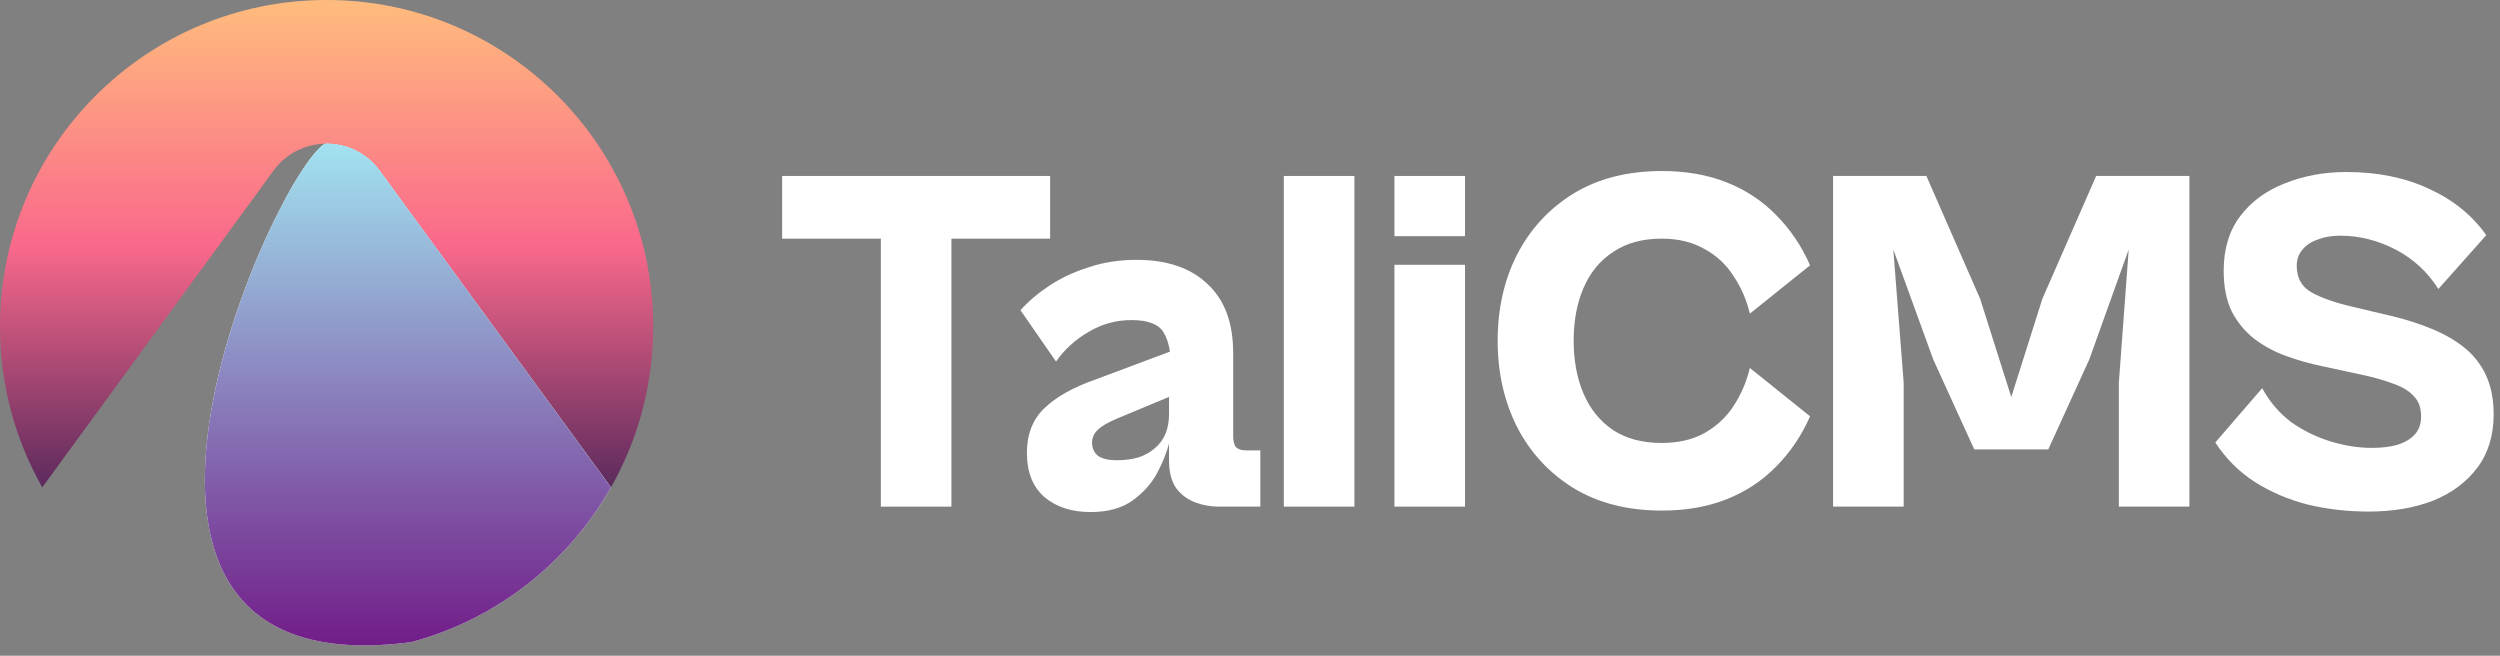
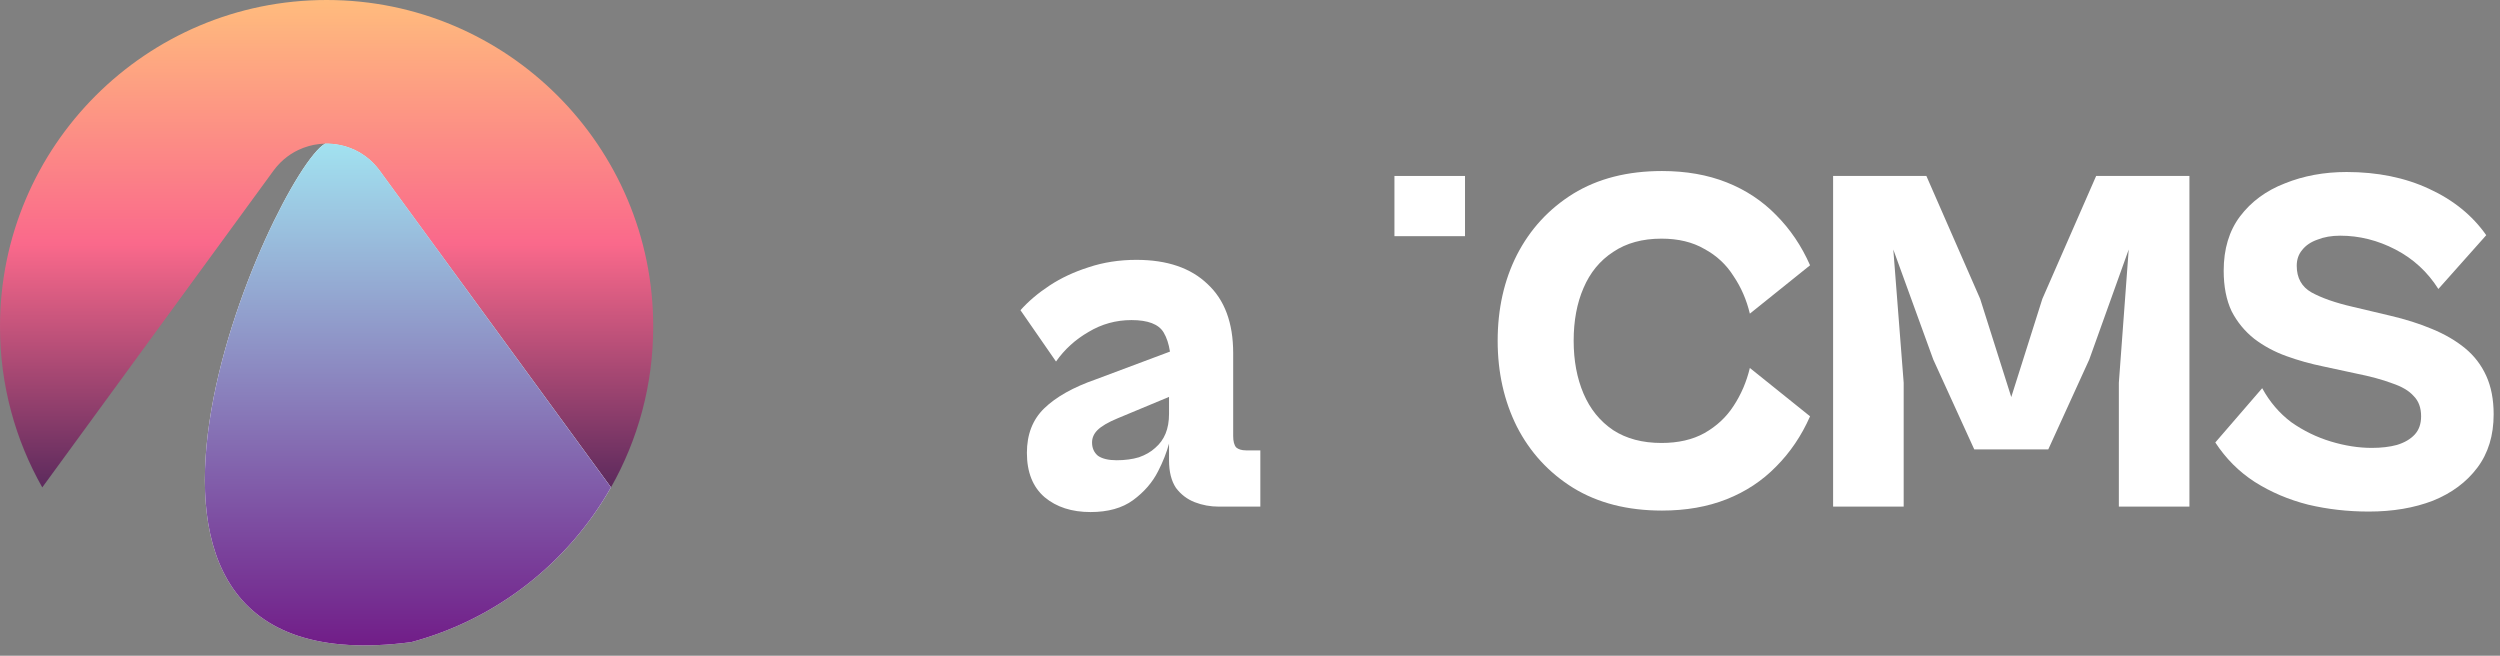
<svg xmlns="http://www.w3.org/2000/svg" width="183" height="48" viewBox="0 0 183 48" fill="none">
  <rect x="0" y="0" width="183" height="48" fill="#808080" stroke="none" />
  <path fill-rule="evenodd" clip-rule="evenodd" d="M83.189 19.021C85.428 19.021 87.162 19.612 88.391 20.792C89.643 21.948 90.269 23.634 90.269 25.85V31.919C90.269 32.304 90.342 32.581 90.486 32.75C90.655 32.895 90.896 32.967 91.209 32.967H92.257V37.085H89.222C88.596 37.085 88.006 36.976 87.452 36.76C86.898 36.543 86.44 36.194 86.079 35.712C85.742 35.206 85.573 34.532 85.573 33.69V32.47C85.396 33.125 85.132 33.797 84.778 34.484C84.369 35.303 83.754 36.013 82.936 36.615C82.141 37.193 81.106 37.482 79.829 37.482C78.456 37.482 77.336 37.121 76.469 36.398C75.602 35.652 75.169 34.568 75.169 33.148C75.169 31.799 75.59 30.714 76.433 29.895C77.3 29.053 78.565 28.343 80.227 27.765L85.641 25.737C85.556 25.176 85.401 24.707 85.176 24.332C84.814 23.73 84.031 23.43 82.827 23.43C81.695 23.43 80.648 23.718 79.685 24.296C78.721 24.85 77.926 25.573 77.3 26.464L74.699 22.707C75.277 22.057 75.987 21.454 76.83 20.9C77.673 20.346 78.625 19.901 79.685 19.564C80.768 19.202 81.936 19.021 83.189 19.021ZM81.816 30.618C81.118 30.907 80.624 31.196 80.335 31.485C80.07 31.75 79.938 32.051 79.938 32.389C79.938 32.798 80.082 33.123 80.371 33.364C80.684 33.581 81.142 33.69 81.744 33.69C82.346 33.689 82.888 33.617 83.369 33.473C83.851 33.304 84.248 33.075 84.561 32.786C84.899 32.497 85.152 32.148 85.32 31.738C85.489 31.329 85.573 30.847 85.573 30.293V29.053L81.816 30.618Z" fill="white" />
  <path d="M171.77 12.591C174.033 12.591 176.045 13.001 177.803 13.819C179.585 14.638 180.982 15.771 181.993 17.216L178.489 21.153C177.695 19.901 176.647 18.937 175.347 18.263C174.046 17.588 172.697 17.252 171.3 17.252C170.674 17.252 170.12 17.348 169.639 17.541C169.157 17.709 168.783 17.962 168.519 18.299C168.254 18.612 168.121 18.998 168.121 19.455C168.121 20.346 168.483 20.997 169.205 21.406C169.952 21.816 170.951 22.165 172.203 22.454L174.949 23.105C176.081 23.369 177.104 23.694 178.02 24.079C178.959 24.465 179.766 24.934 180.44 25.488C181.115 26.042 181.632 26.717 181.993 27.512C182.354 28.306 182.535 29.245 182.535 30.329C182.535 31.87 182.139 33.172 181.344 34.231C180.549 35.291 179.465 36.097 178.092 36.651C176.719 37.181 175.154 37.446 173.396 37.446C171.854 37.446 170.373 37.278 168.952 36.94C167.531 36.579 166.23 36.026 165.05 35.279C163.894 34.533 162.931 33.569 162.16 32.389L165.592 28.415C166.146 29.427 166.857 30.257 167.724 30.907C168.615 31.533 169.578 32.003 170.613 32.316C171.649 32.63 172.649 32.786 173.612 32.786C174.311 32.786 174.925 32.714 175.455 32.569C176.009 32.401 176.442 32.148 176.755 31.811C177.068 31.473 177.225 31.028 177.225 30.474C177.225 29.848 177.044 29.354 176.683 28.993C176.345 28.608 175.816 28.294 175.094 28.054C174.395 27.789 173.504 27.548 172.42 27.331L170.071 26.825C169.132 26.633 168.229 26.38 167.362 26.066C166.495 25.753 165.712 25.332 165.014 24.802C164.316 24.248 163.762 23.574 163.353 22.779C162.967 21.96 162.774 20.973 162.774 19.816C162.774 18.227 163.172 16.902 163.967 15.843C164.786 14.759 165.881 13.952 167.254 13.422C168.627 12.868 170.132 12.591 171.77 12.591Z" fill="white" />
  <path d="M121.658 12.519C123.416 12.519 124.995 12.796 126.392 13.35C127.788 13.903 128.992 14.699 130.004 15.734C131.04 16.77 131.871 17.998 132.497 19.419L128.089 22.96C127.848 21.948 127.451 21.033 126.897 20.214C126.368 19.371 125.657 18.708 124.766 18.227C123.899 17.721 122.85 17.469 121.622 17.469C120.225 17.469 119.045 17.793 118.082 18.443C117.119 19.07 116.396 19.949 115.914 21.081C115.432 22.189 115.192 23.477 115.192 24.946C115.192 26.391 115.432 27.68 115.914 28.812C116.396 29.944 117.119 30.835 118.082 31.485C119.045 32.111 120.225 32.425 121.622 32.425C122.85 32.425 123.899 32.184 124.766 31.702C125.657 31.196 126.368 30.534 126.897 29.715C127.451 28.872 127.848 27.945 128.089 26.934L132.497 30.474C131.871 31.895 131.04 33.123 130.004 34.159C128.992 35.195 127.788 35.989 126.392 36.543C124.995 37.097 123.416 37.374 121.658 37.374C119.13 37.374 116.962 36.82 115.156 35.712C113.374 34.604 112 33.111 111.037 31.232C110.098 29.354 109.629 27.258 109.629 24.946C109.629 22.61 110.098 20.515 111.037 18.66C112 16.782 113.374 15.289 115.156 14.181C116.962 13.073 119.13 12.519 121.658 12.519Z" fill="white" />
-   <path d="M76.869 17.469H69.644V37.085H64.478V17.469H57.253V12.88H76.869V17.469Z" fill="white" />
-   <path d="M99.142 37.085H93.976V12.88H99.142V37.085Z" fill="white" />
-   <path d="M107.239 37.085H102.073V19.383H107.239V37.085Z" fill="white" />
  <path d="M144.948 21.876L147.225 29.065L149.5 21.876L153.438 12.88H160.266V37.085H155.1V28.018L155.822 18.263L152.933 26.319L149.934 32.895H144.515L141.516 26.319L138.59 18.263L139.349 28.018V37.085H134.183V12.88H141.011L144.948 21.876Z" fill="white" />
  <path d="M107.239 17.288H102.073V12.88H107.239V17.288Z" fill="white" />
  <path d="M23.908 0C37.112 0 47.816 10.704 47.816 23.908C47.816 28.187 46.691 32.202 44.723 35.677L27.793 12.486C27.673 12.322 27.546 12.168 27.411 12.024C27.074 11.665 26.694 11.369 26.287 11.138C25.554 10.721 24.732 10.514 23.909 10.514C23.726 10.514 23.543 10.523 23.361 10.544C22.845 10.602 22.336 10.745 21.857 10.97C21.663 11.061 21.473 11.165 21.29 11.284C21.211 11.335 21.133 11.39 21.057 11.446C20.674 11.729 20.325 12.075 20.024 12.486L3.094 35.677C1.125 32.202 0 28.187 0 23.908C4.32939e-05 10.704 10.704 4.32967e-05 23.908 0Z" fill="url(#paint0_linear_9211_2791)" />
  <path d="M23.795 10.517C25.294 10.482 26.808 11.138 27.793 12.488L44.722 35.676C41.601 41.184 36.359 45.33 30.105 47.003C2.791 50.601 20.124 12.575 23.795 10.517Z" fill="white" />
  <path d="M23.795 10.517C25.294 10.482 26.808 11.138 27.793 12.488L44.722 35.676C41.601 41.184 36.359 45.33 30.105 47.003C2.791 50.601 20.124 12.575 23.795 10.517Z" fill="url(#paint1_linear_9211_2791)" />
  <defs>
    <linearGradient id="paint0_linear_9211_2791" x1="23.908" y1="0" x2="23.908" y2="35.677" gradientUnits="userSpaceOnUse">
      <stop stop-color="#FFBC7D" />
      <stop offset="0.5" stop-color="#FA698B" />
      <stop offset="1" stop-color="#5C2A5D" />
    </linearGradient>
    <linearGradient id="paint1_linear_9211_2791" x1="22.366" y1="10.515" x2="22.366" y2="47.243" gradientUnits="userSpaceOnUse">
      <stop stop-color="#A2E2F0" />
      <stop offset="1" stop-color="#711D88" />
    </linearGradient>
  </defs>
</svg>